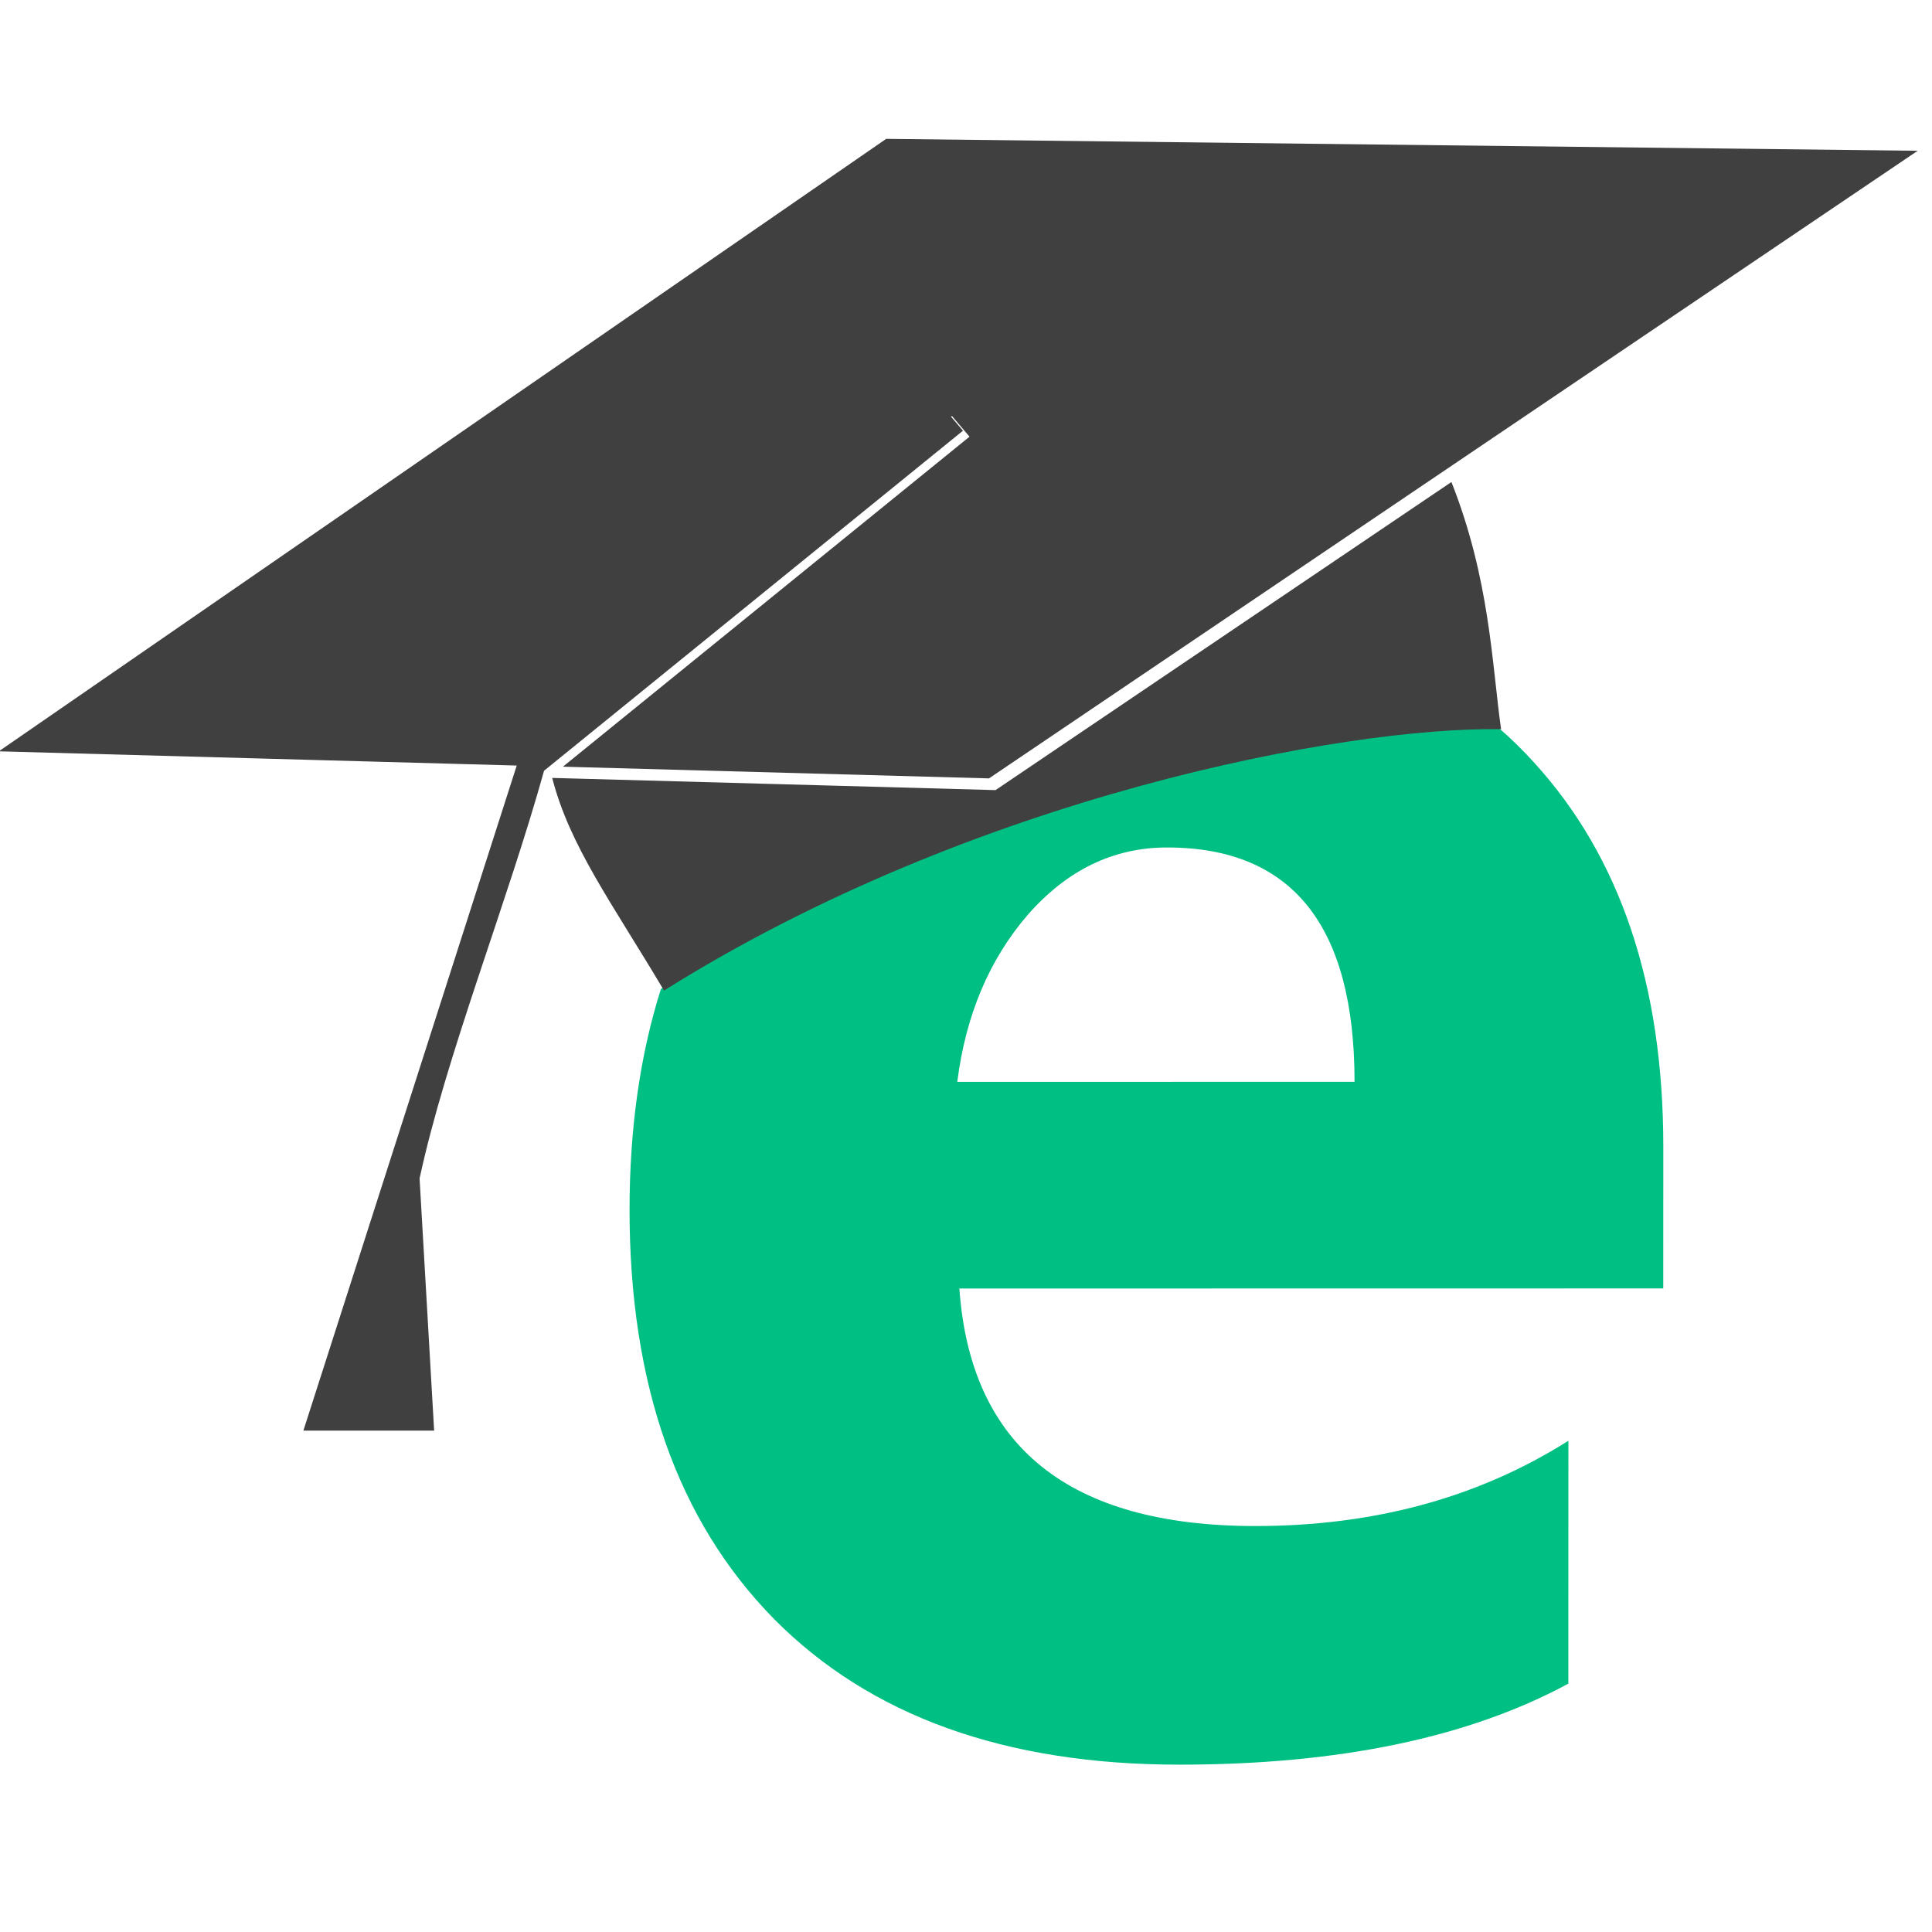
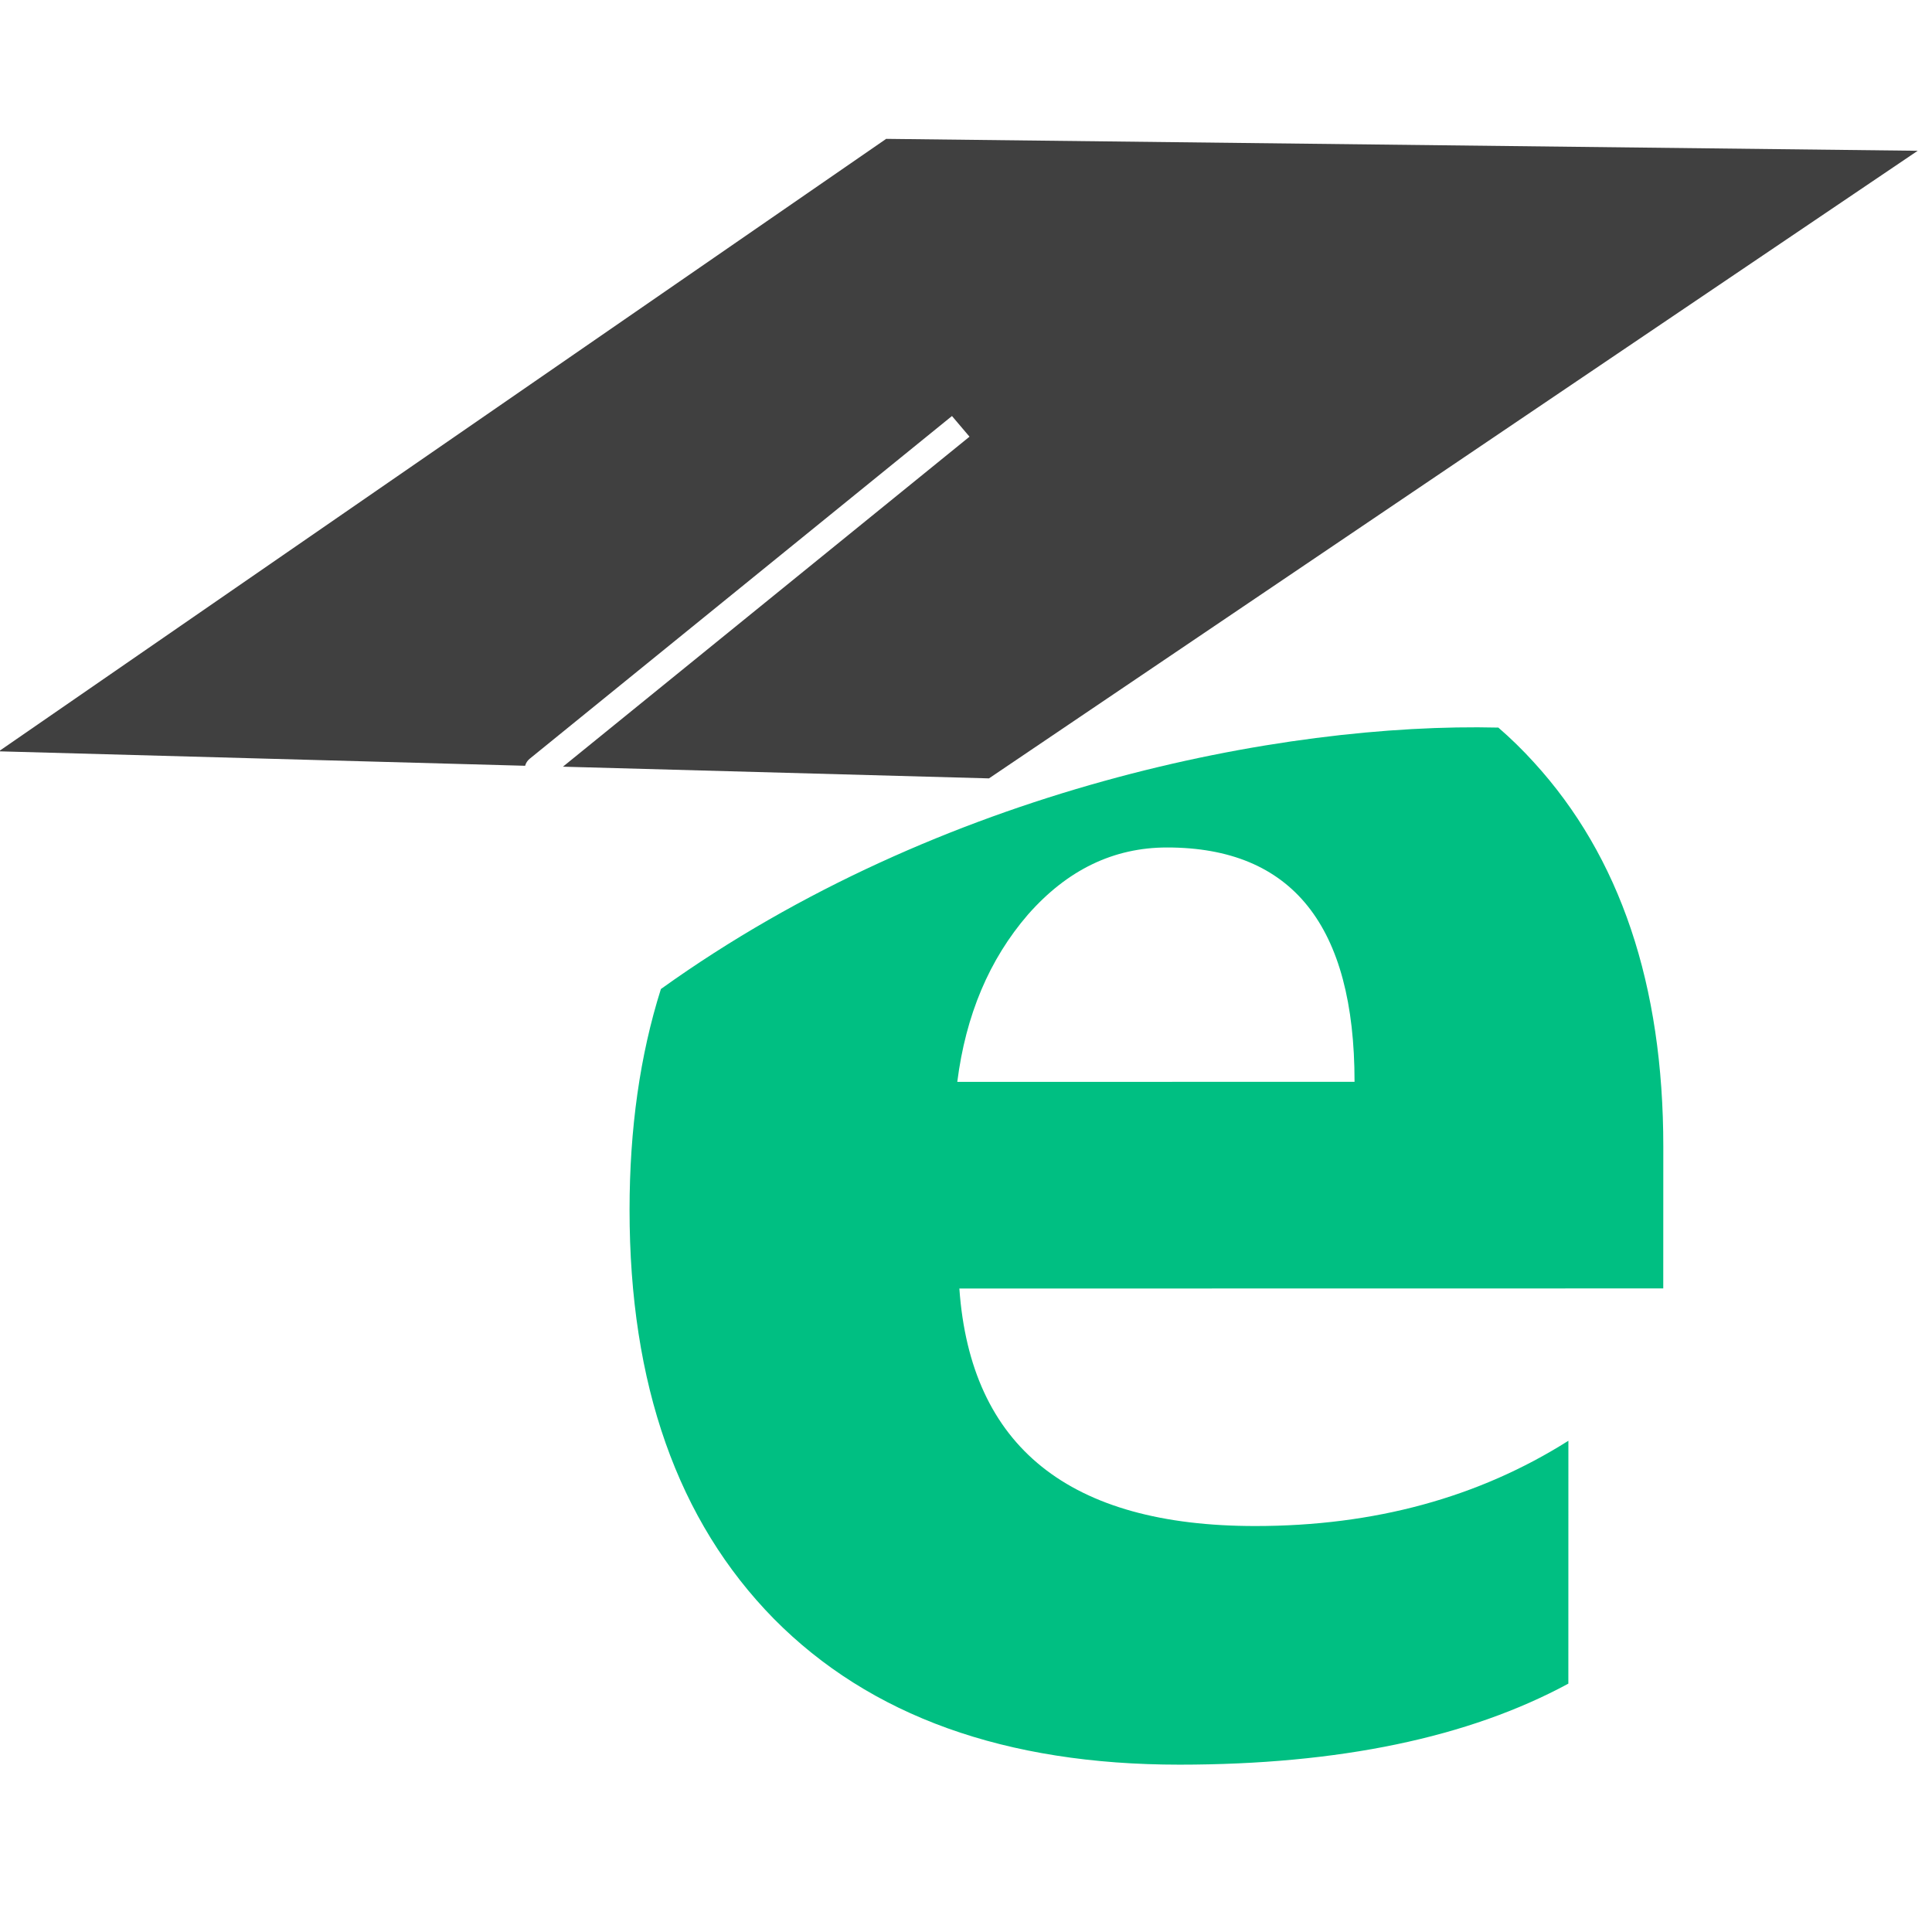
<svg xmlns="http://www.w3.org/2000/svg" width="430" height="430" version="1.1" viewBox="0 0 113.77 113.77">
  <g>
    <g transform="matrix(1.37 -.052 .051 1.34 1931.1 -3312.1)">
      <g transform="matrix(.983 .038 -.038 1.016 -1416.5 2293.6)" fill="#52cc71" aria-label="e">
        <path d="m-7.03 176.68h-30.735c0.491 6.84 4.801 10.26 12.929 10.26 5.184 0 9.739-1.227 13.665-3.681v10.49c-4.356 2.331-10.015 3.497-16.978 3.497-7.607 0-13.512-2.101-17.714-6.303-4.202-4.233-6.303-10.122-6.303-17.668 0-3.504 0.456-6.682 1.367-9.533 12.214-8.663 27.147-11.513 36.564-11.286 0.542 0.463 1.058 0.962 1.547 1.495 3.773 4.08 5.659 9.616 5.659 16.61zm-13.481-8.926c0-6.748-2.73-10.122-8.19-10.122-2.331 0-4.356 0.966-6.073 2.899-1.687 1.932-2.715 4.34-3.083 7.224z" fill="#00bf82" />
      </g>
      <path d="m-1461.6 2421.1-39.087 25.398 22.569 1.511 2e-4 -0.01c0.037-0.116 0.109-0.217 0.205-0.291l18.684-14.336 0.719 0.936-17.99 13.804 18.268 1.223 40.887-25.994z" fill="#404040" />
-       <path d="m-1437.9 2437.1-20.07 12.76-19.008-1.273c0.64 3.028 2.378 5.615 4.452 9.517 13.626-8.025 29.682-10.449 36.354-10.075-0.288-2.875-0.234-6.594-1.727-10.928z" fill="#404040" />
-       <path d="m-1459.5 2433.1-18.684 14.336c-0.097 0.074-0.168 0.175-0.205 0.291l-10.335 29.087 5.612 0.218-0.213-11.09c1.345-5.372 4.222-11.968 6.009-17.684l18.535-14.223z" color="#000000" fill="#404040" stroke-linejoin="round" style="-inkscape-stroke:none" />
    </g>
  </g>
</svg>